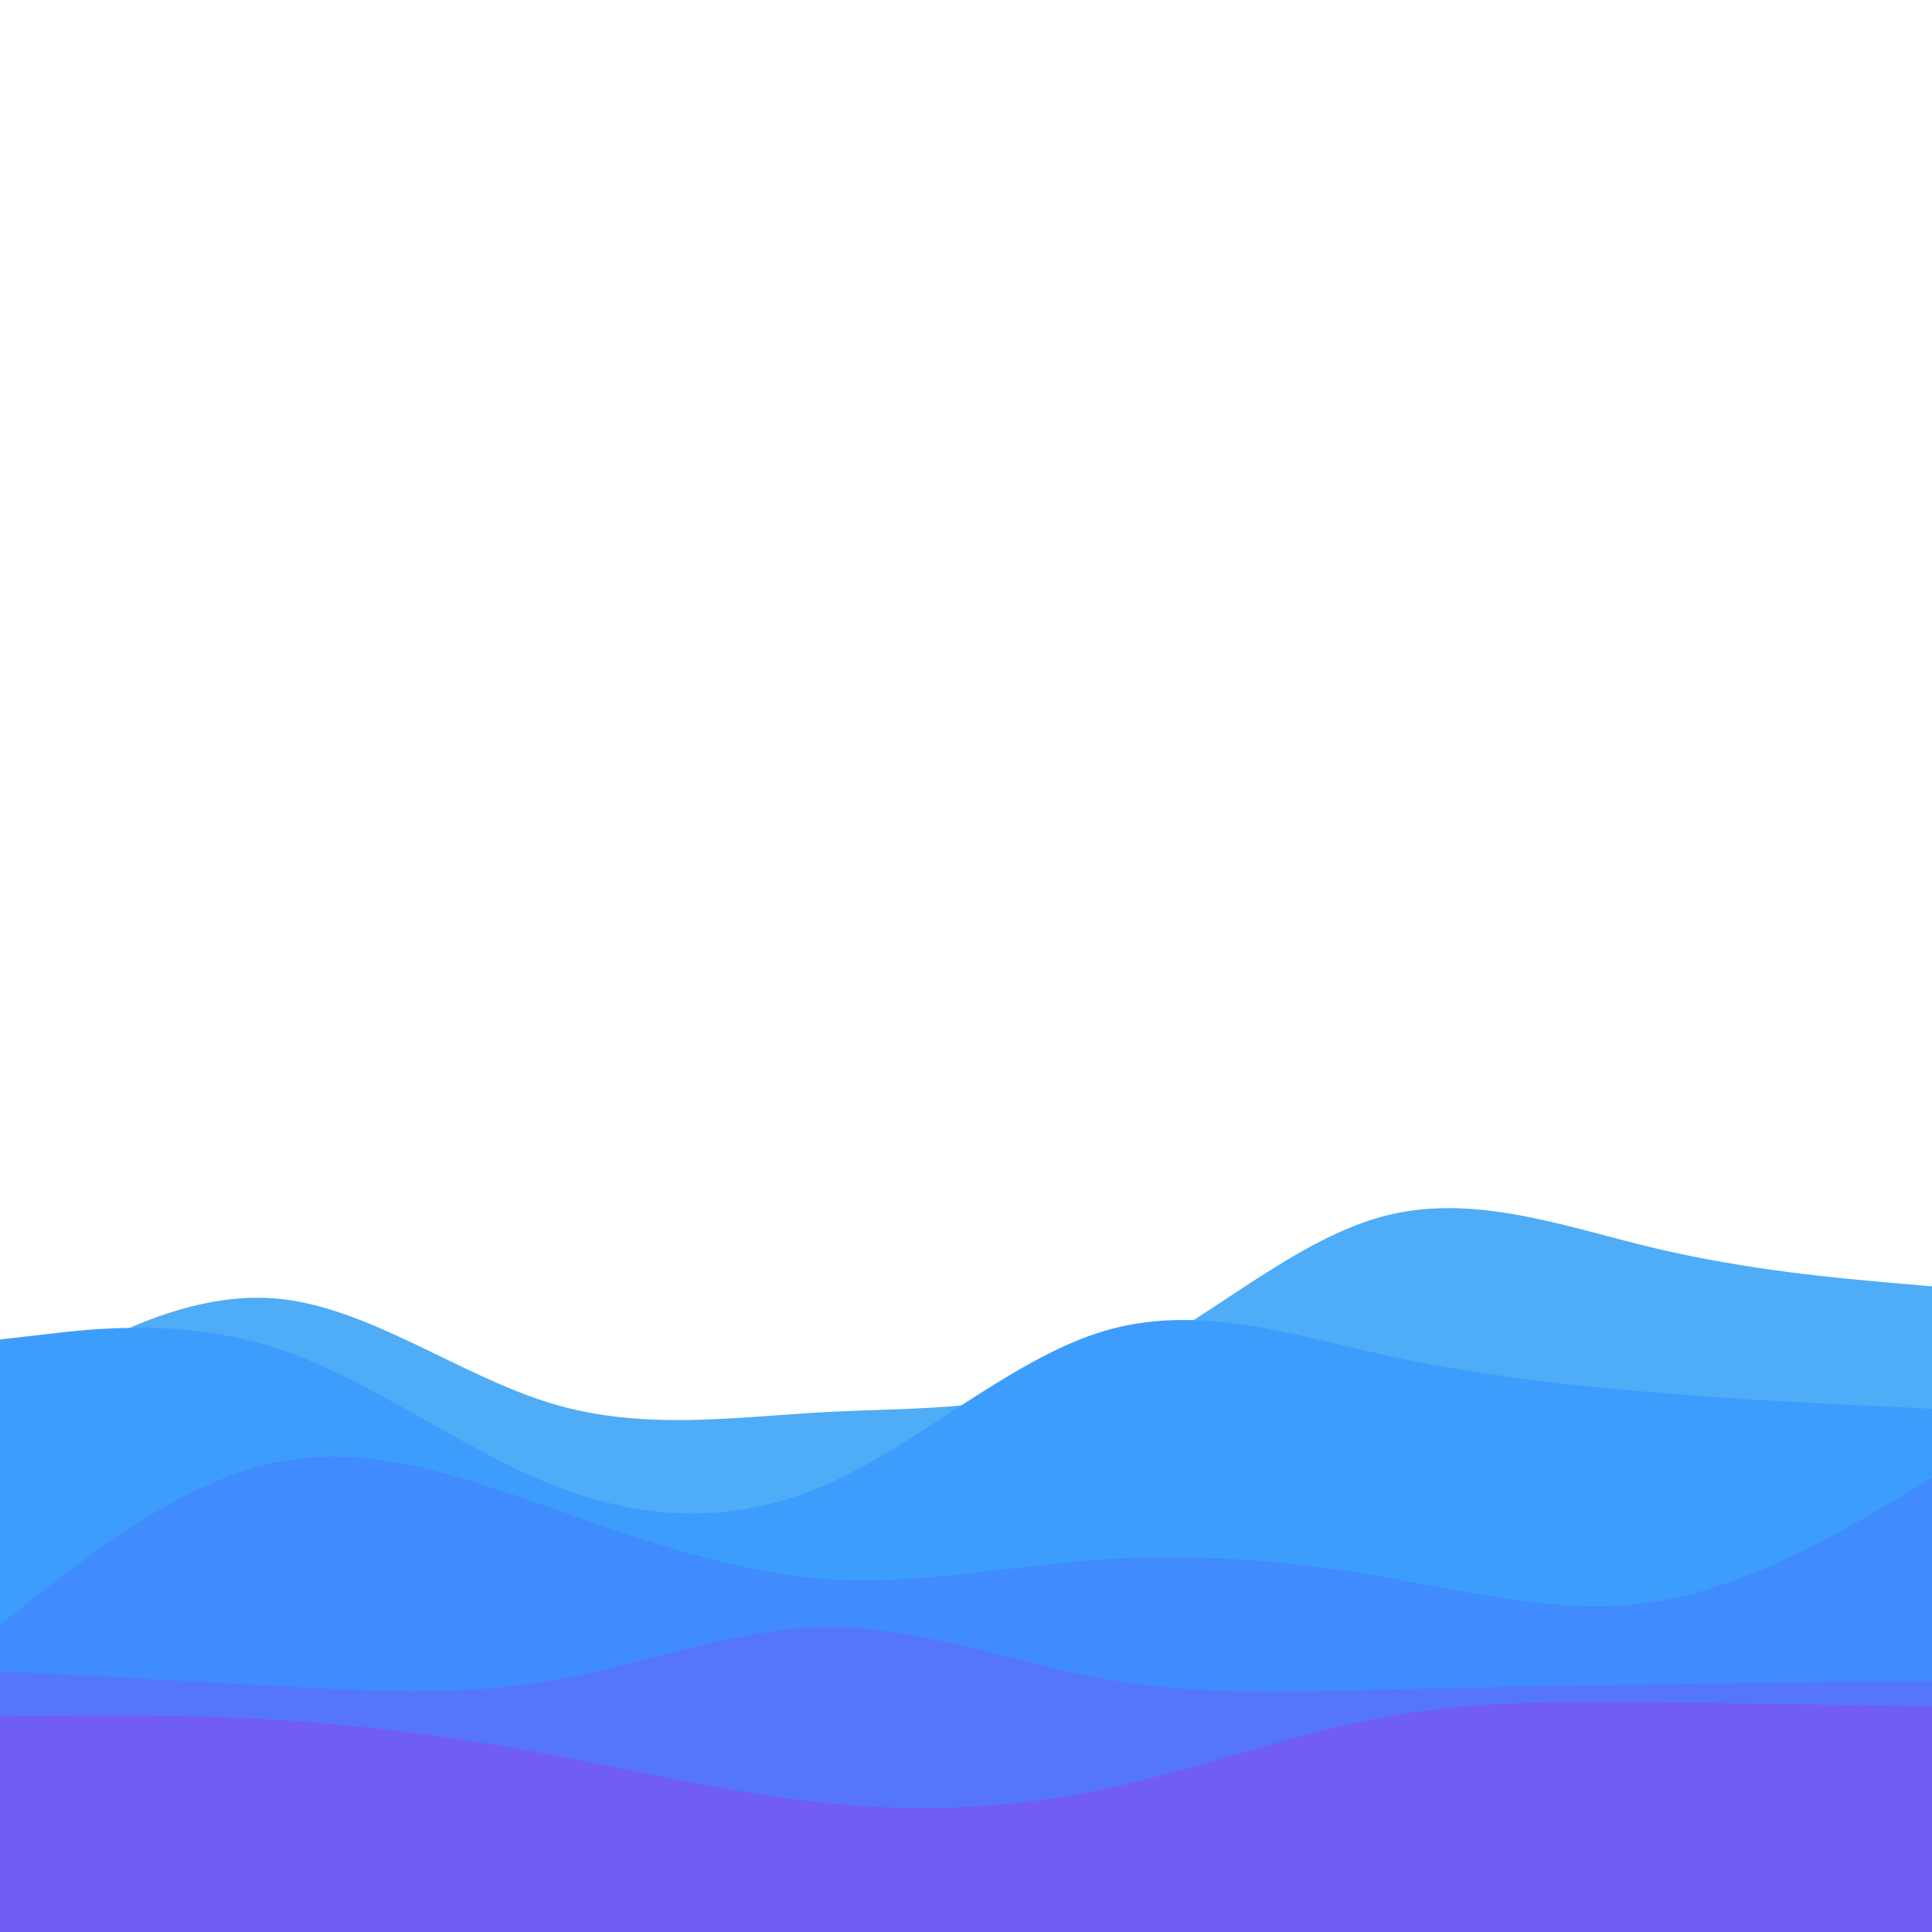
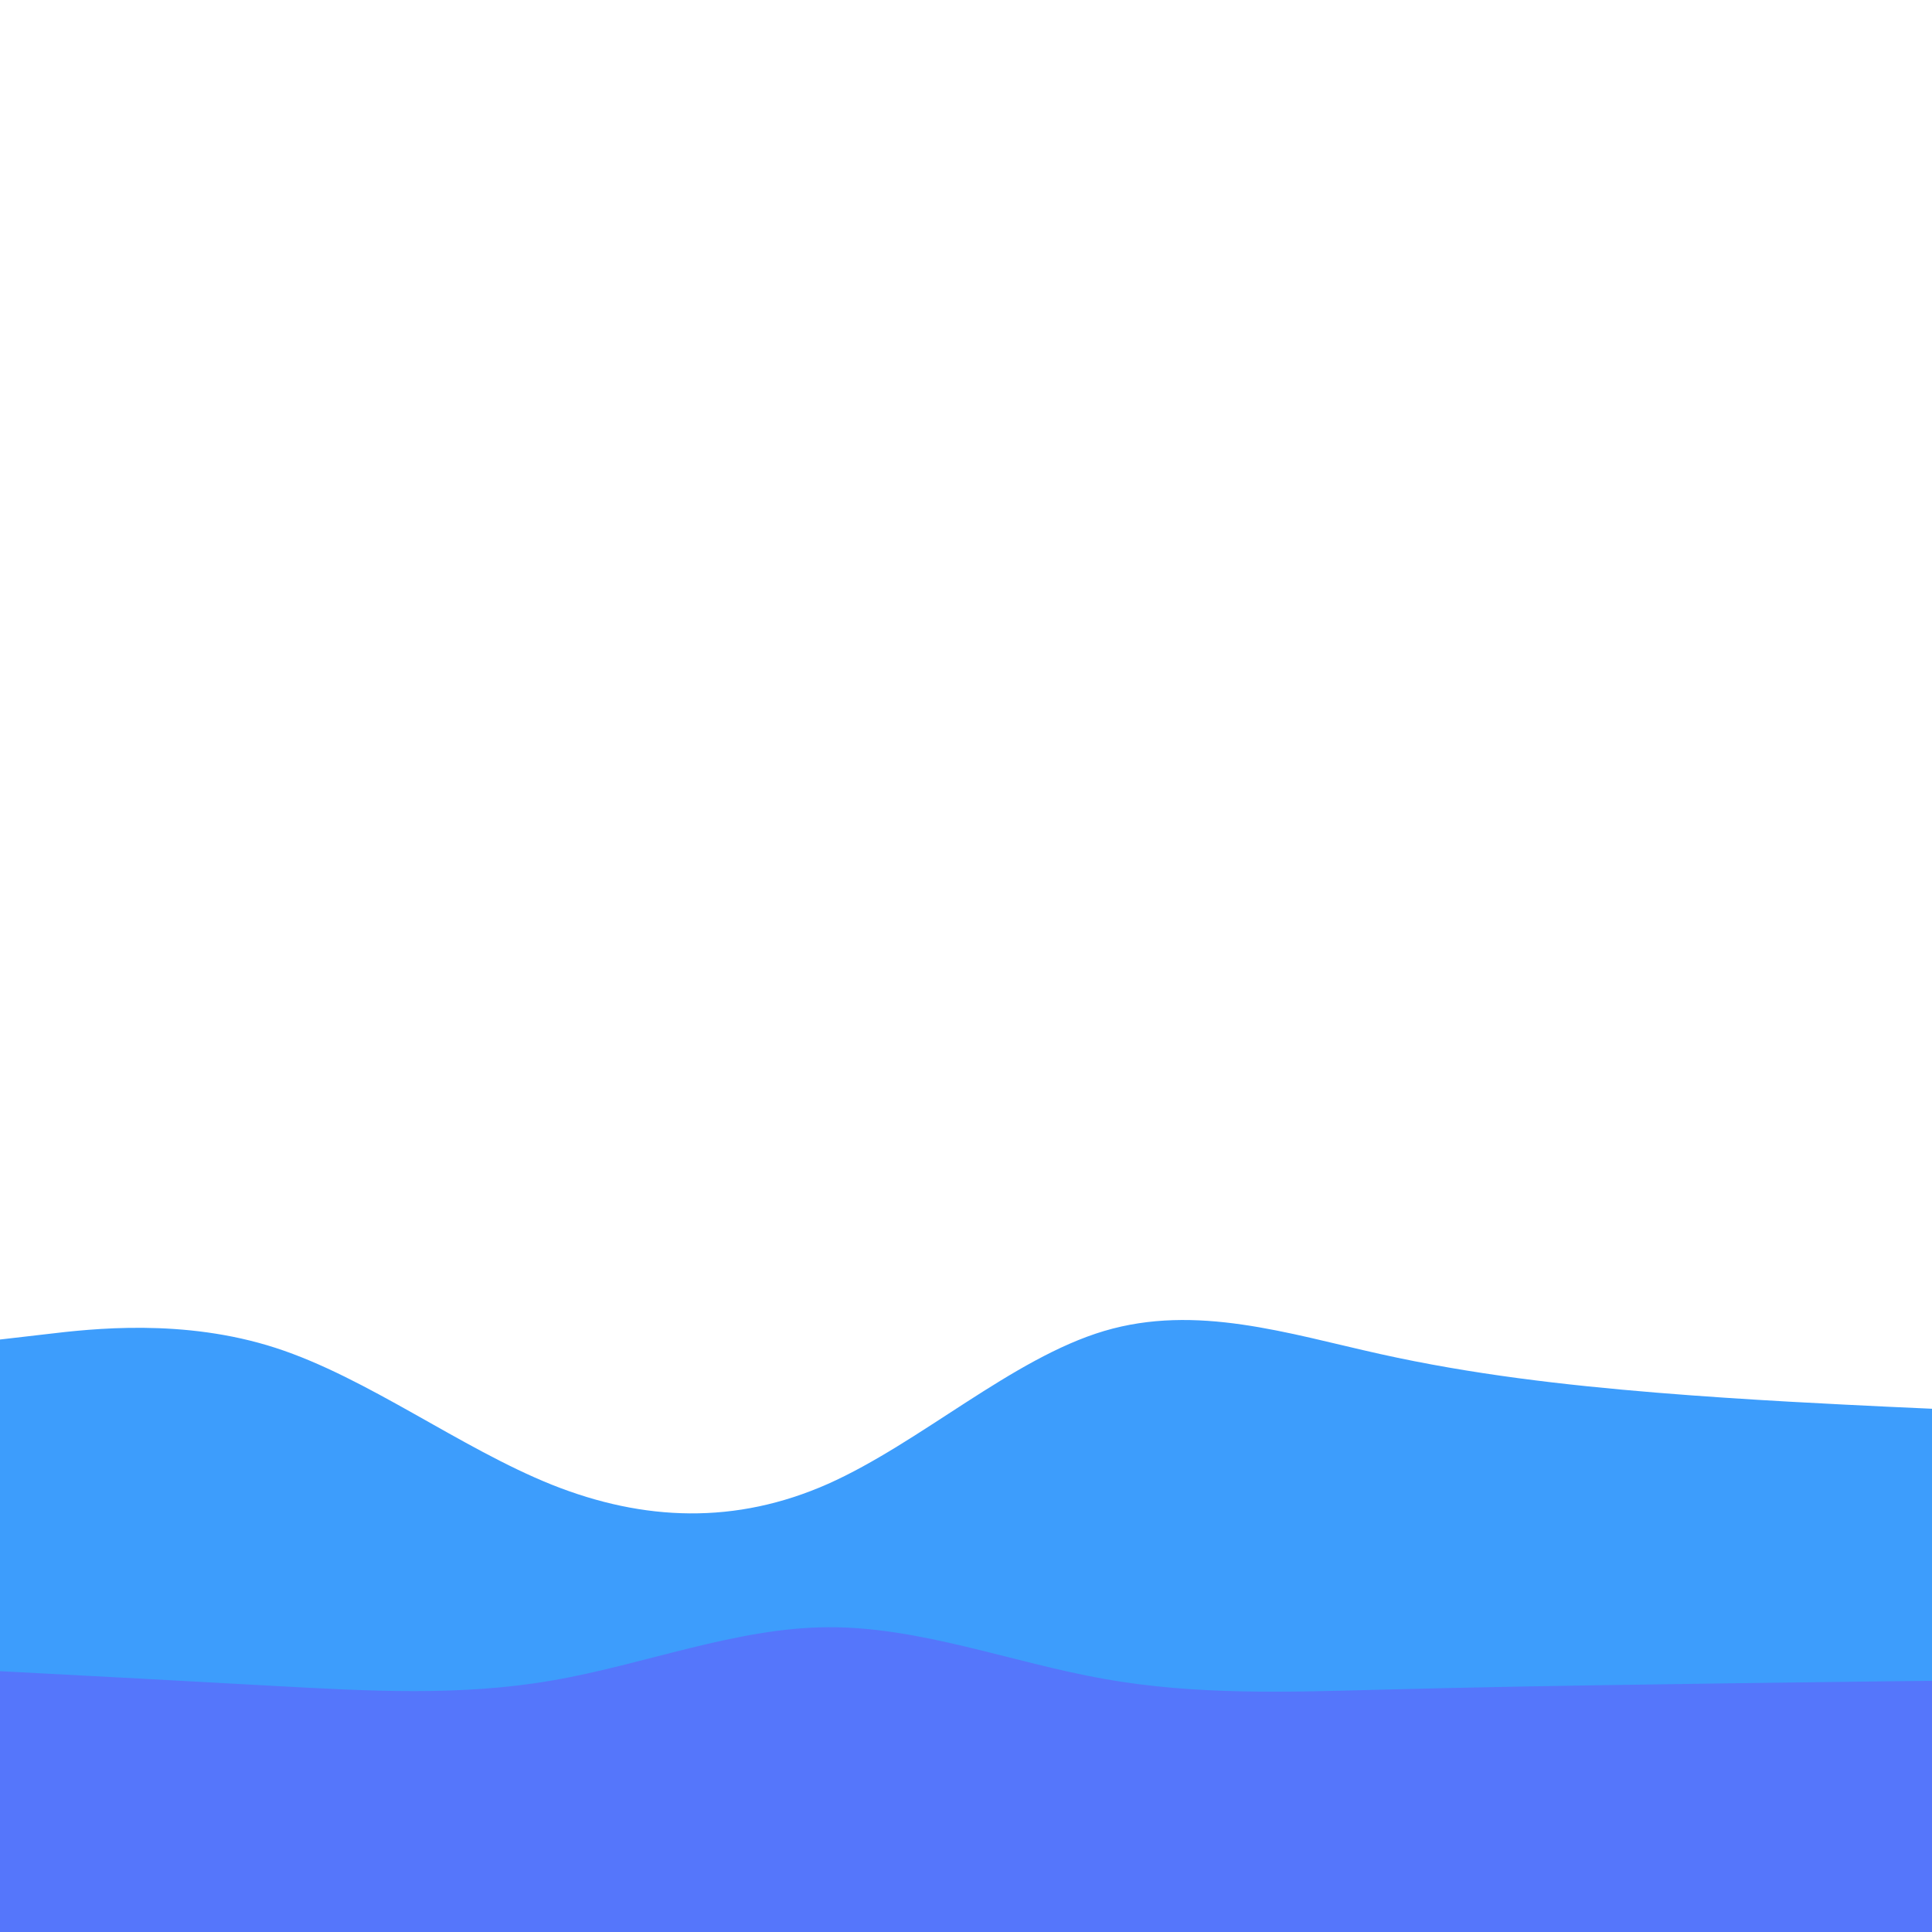
<svg xmlns="http://www.w3.org/2000/svg" version="1.1" height="1200" width="1200" viewBox="0 0 1200 1200" id="visual">
-   <rect fill="#FFFFFF" height="1200" width="1200" y="0" x="0" />
-   <path fill="#4facf7" d="M0 869L28.5 852.2C57 835.3 114 801.7 171.2 806.5C228.3 811.3 285.7 854.7 342.8 871.8C400 889 457 880 514.2 877C571.3 874 628.7 877 685.8 851.5C743 826 800 772 857.2 756C914.3 740 971.7 762 1028.8 775.5C1086 789 1143 794 1171.5 796.5L1200 799L1200 1201L1171.5 1201C1143 1201 1086 1201 1028.8 1201C971.7 1201 914.3 1201 857.2 1201C800 1201 743 1201 685.8 1201C628.7 1201 571.3 1201 514.2 1201C457 1201 400 1201 342.8 1201C285.7 1201 228.3 1201 171.2 1201C114 1201 57 1201 28.5 1201L0 1201Z" />
  <path fill="#3d9dfc" d="M0 832L28.5 828.7C57 825.3 114 818.7 171.2 837.2C228.3 855.7 285.7 899.3 342.8 922.2C400 945 457 947 514.2 921.7C571.3 896.3 628.7 843.7 685.8 826.7C743 809.7 800 828.3 857.2 841C914.3 853.7 971.7 860.3 1028.8 865C1086 869.7 1143 872.3 1171.5 873.7L1200 875L1200 1201L1171.5 1201C1143 1201 1086 1201 1028.8 1201C971.7 1201 914.3 1201 857.2 1201C800 1201 743 1201 685.8 1201C628.7 1201 571.3 1201 514.2 1201C457 1201 400 1201 342.8 1201C285.7 1201 228.3 1201 171.2 1201C114 1201 57 1201 28.5 1201L0 1201Z" />
-   <path fill="#408bfe" d="M0 1009L28.5 986.8C57 964.7 114 920.3 171.2 908.3C228.3 896.3 285.7 916.7 342.8 936.8C400 957 457 977 514.2 980.8C571.3 984.7 628.7 972.3 685.8 968.5C743 964.7 800 969.3 857.2 979.2C914.3 989 971.7 1004 1028.8 994.7C1086 985.3 1143 951.7 1171.5 934.8L1200 918L1200 1201L1171.5 1201C1143 1201 1086 1201 1028.8 1201C971.7 1201 914.3 1201 857.2 1201C800 1201 743 1201 685.8 1201C628.7 1201 571.3 1201 514.2 1201C457 1201 400 1201 342.8 1201C285.7 1201 228.3 1201 171.2 1201C114 1201 57 1201 28.5 1201L0 1201Z" />
-   <path fill="#5576fb" d="M0 1038L28.5 1039.5C57 1041 114 1044 171.2 1047.2C228.3 1050.3 285.7 1053.7 342.8 1043.8C400 1034 457 1011 514.2 1010.7C571.3 1010.3 628.7 1032.7 685.8 1042.8C743 1053 800 1051 857.2 1049.5C914.3 1048 971.7 1047 1028.8 1046.2C1086 1045.3 1143 1044.7 1171.5 1044.3L1200 1044L1200 1201L1171.5 1201C1143 1201 1086 1201 1028.8 1201C971.7 1201 914.3 1201 857.2 1201C800 1201 743 1201 685.8 1201C628.7 1201 571.3 1201 514.2 1201C457 1201 400 1201 342.8 1201C285.7 1201 228.3 1201 171.2 1201C114 1201 57 1201 28.5 1201L0 1201Z" />
-   <path fill="#715df2" d="M0 1066L28.5 1065.7C57 1065.3 114 1064.7 171.2 1068.2C228.3 1071.7 285.7 1079.3 342.8 1090C400 1100.7 457 1114.3 514.2 1120C571.3 1125.7 628.7 1123.3 685.8 1111.3C743 1099.3 800 1077.7 857.2 1067C914.3 1056.3 971.7 1056.7 1028.8 1057.3C1086 1058 1143 1059 1171.5 1059.5L1200 1060L1200 1201L1171.5 1201C1143 1201 1086 1201 1028.8 1201C971.7 1201 914.3 1201 857.2 1201C800 1201 743 1201 685.8 1201C628.7 1201 571.3 1201 514.2 1201C457 1201 400 1201 342.8 1201C285.7 1201 228.3 1201 171.2 1201C114 1201 57 1201 28.5 1201L0 1201Z" />
+   <path fill="#5576fb" d="M0 1038L28.5 1039.5C57 1041 114 1044 171.2 1047.2C228.3 1050.3 285.7 1053.7 342.8 1043.8C400 1034 457 1011 514.2 1010.7C571.3 1010.3 628.7 1032.7 685.8 1042.8C743 1053 800 1051 857.2 1049.5C914.3 1048 971.7 1047 1028.8 1046.2C1086 1045.3 1143 1044.7 1171.5 1044.3L1200 1044L1200 1201L1171.5 1201C1143 1201 1086 1201 1028.8 1201C971.7 1201 914.3 1201 857.2 1201C800 1201 743 1201 685.8 1201C628.7 1201 571.3 1201 514.2 1201C457 1201 400 1201 342.8 1201C285.7 1201 228.3 1201 171.2 1201L0 1201Z" />
</svg>